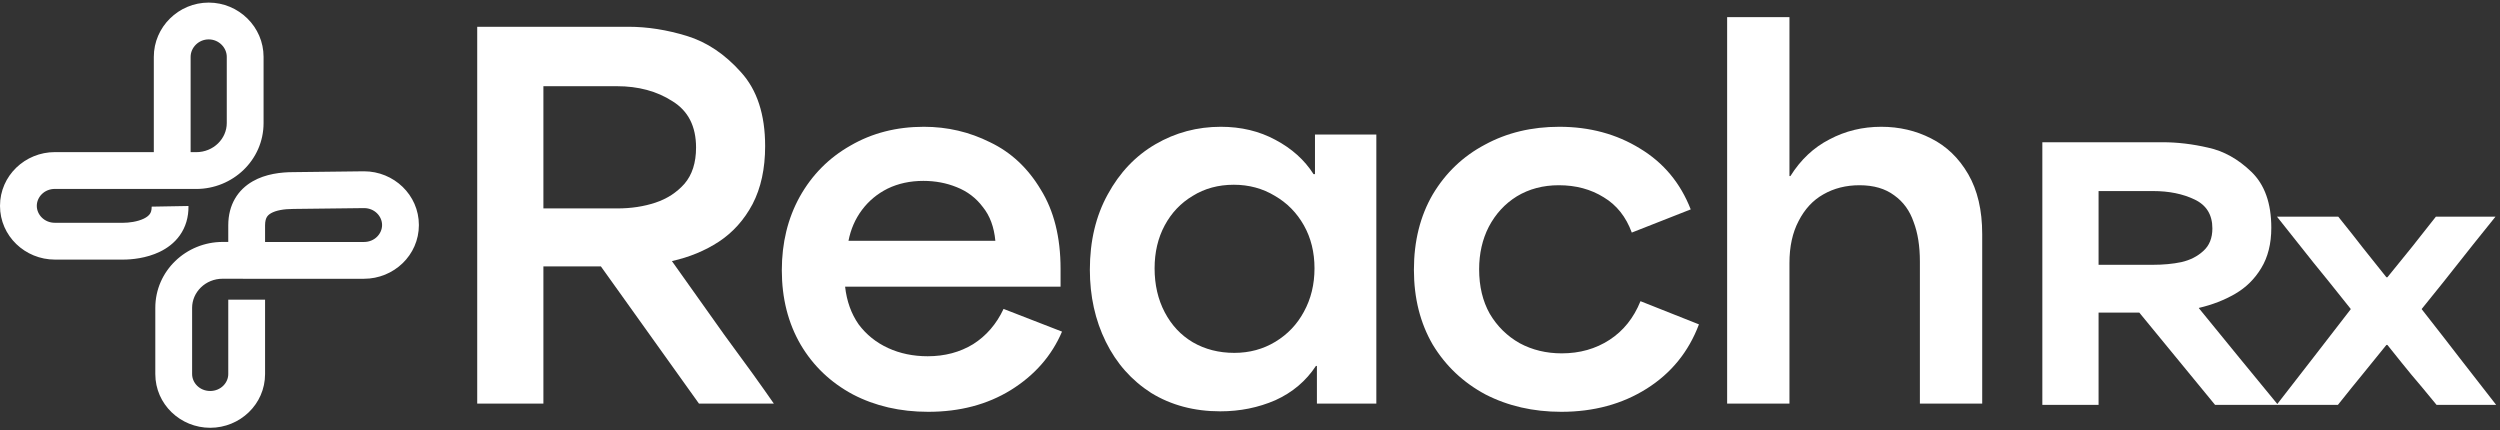
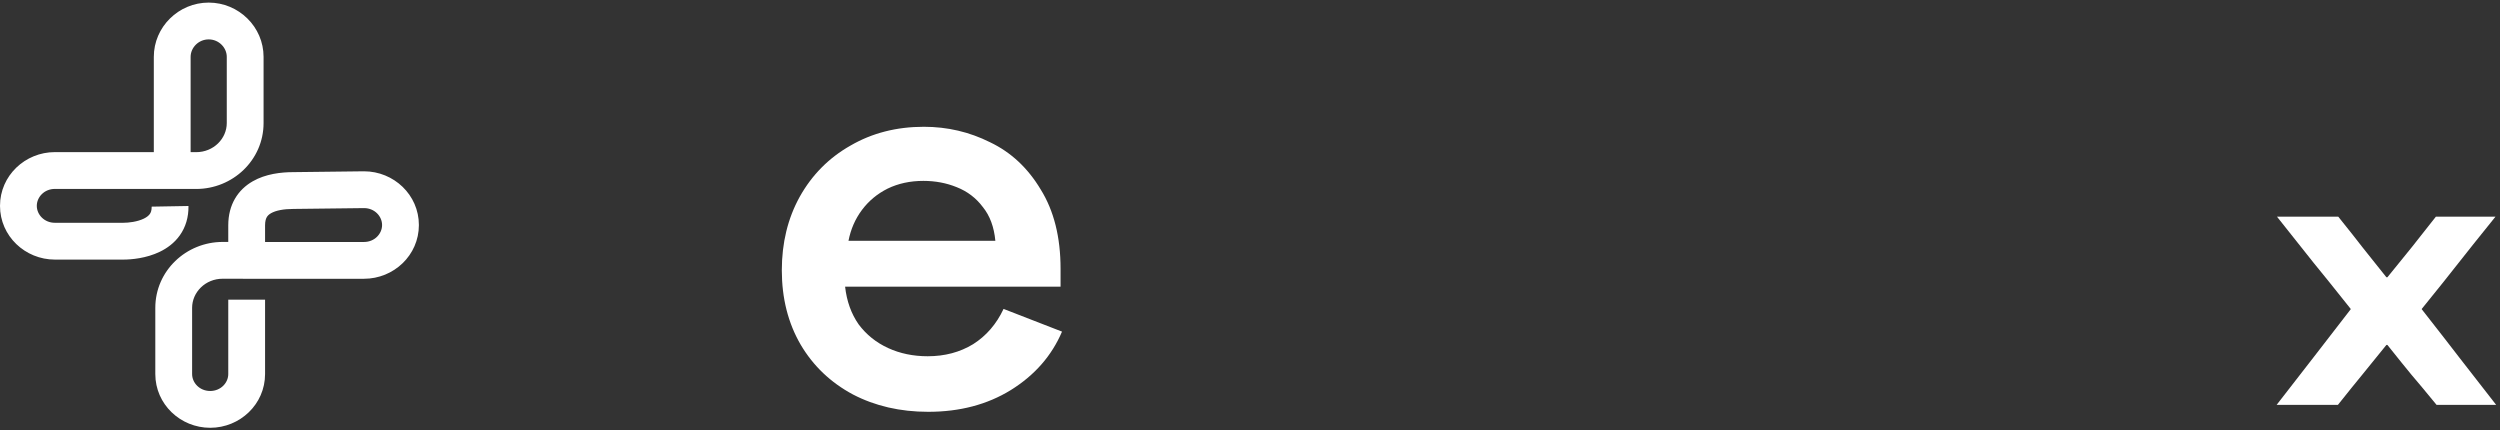
<svg xmlns="http://www.w3.org/2000/svg" width="500" height="86" viewBox="0 0 500 86" fill="none">
  <rect x="0" y="0" width="500" height="86" fill="#333333" stroke="none" />
  <path fill-rule="evenodd" clip-rule="evenodd" d="M38.124 11.368C38.124 9.539 39.7 7.879 41.739 7.879C43.777 7.879 45.354 9.539 45.354 11.368V24.613C45.354 27.721 42.715 30.439 39.216 30.432L38.124 30.43V11.368ZM30.763 11.368V30.423H10.975C5.025 30.423 0 35.126 0 41.17C0 47.215 5.025 51.918 10.975 51.918H24.647C26.241 51.918 29.242 51.675 31.975 50.349C33.383 49.666 34.859 48.628 35.974 47.053C37.119 45.434 37.733 43.458 37.694 41.199L30.334 41.328C30.348 42.119 30.151 42.539 29.966 42.8C29.751 43.104 29.378 43.428 28.763 43.727C27.451 44.363 25.714 44.557 24.647 44.557H10.975C8.868 44.557 7.36 42.932 7.36 41.17C7.36 39.409 8.868 37.783 10.975 37.783H34.444L39.202 37.792C46.549 37.806 52.714 32.011 52.714 24.613V11.368C52.714 5.391 47.758 0.519 41.739 0.519C35.719 0.519 30.763 5.391 30.763 11.368ZM31.062 61.565C31.062 54.167 37.227 48.372 44.574 48.386L45.653 48.388V45.062C45.653 40.894 47.61 37.946 50.531 36.267C53.141 34.766 56.239 34.429 58.672 34.427L72.78 34.26H72.801C78.752 34.26 83.777 38.963 83.777 45.008C83.777 51.053 78.752 55.755 72.801 55.755L49.333 55.755L44.56 55.746C41.061 55.739 38.423 58.457 38.423 61.565L38.423 74.81C38.423 76.571 39.93 78.197 42.038 78.197C44.145 78.197 45.653 76.571 45.653 74.81V59.936H53.013V74.81C53.013 80.855 47.988 85.557 42.038 85.557C36.087 85.557 31.062 80.855 31.062 74.81L31.062 61.565ZM53.013 45.062V48.395H72.801C74.909 48.395 76.416 46.769 76.416 45.008C76.416 43.251 74.918 41.63 72.82 41.62L58.716 41.787H58.694C56.734 41.787 55.163 42.093 54.199 42.647C53.772 42.893 53.52 43.155 53.358 43.433C53.197 43.709 53.013 44.195 53.013 45.062Z" fill="white" />
-   <path d="M345.427 3.423H357.891C357.891 4.325 357.891 5.227 357.891 6.129C357.891 12.763 357.891 17.691 357.891 20.912C357.891 24.068 357.891 28.834 357.891 35.211H358.084C360.145 31.926 362.754 29.478 365.91 27.868C369.066 26.193 372.512 25.356 376.248 25.356C379.855 25.356 383.172 26.129 386.2 27.675C389.291 29.221 391.771 31.604 393.639 34.825C395.507 38.045 396.441 42.039 396.441 46.806V80.719H383.977V52.313C383.977 49.221 383.559 46.58 382.721 44.39C381.948 42.136 380.66 40.364 378.857 39.076C377.053 37.723 374.734 37.047 371.9 37.047C369.195 37.047 366.779 37.659 364.654 38.883C362.593 40.042 360.95 41.813 359.726 44.197C358.502 46.516 357.891 49.318 357.891 52.603V80.719H345.427V3.423Z" fill="white" />
-   <path d="M312.252 82.362C306.648 82.362 301.592 81.203 297.083 78.884C292.638 76.5 289.128 73.183 286.551 68.932C284.039 64.616 282.783 59.624 282.783 53.956C282.783 48.223 284.039 43.199 286.551 38.883C289.128 34.568 292.606 31.25 296.986 28.931C301.366 26.548 306.326 25.356 311.865 25.356C317.92 25.356 323.298 26.806 328.001 29.704C332.703 32.538 336.084 36.596 338.145 41.878L326.358 46.516C325.199 43.36 323.331 41.009 320.754 39.463C318.178 37.853 315.183 37.047 311.769 37.047C308.612 37.047 305.811 37.788 303.363 39.27C300.98 40.751 299.112 42.78 297.759 45.357C296.471 47.869 295.827 50.703 295.827 53.859C295.827 57.273 296.535 60.236 297.952 62.748C299.434 65.26 301.431 67.225 303.943 68.642C306.455 69.995 309.257 70.671 312.348 70.671C315.955 70.671 319.144 69.769 321.914 67.966C324.683 66.162 326.745 63.586 328.097 60.236L339.788 64.874C337.727 70.349 334.249 74.632 329.353 77.724C324.458 80.816 318.757 82.362 312.252 82.362Z" fill="white" />
-   <path d="M244.059 82.265C238.842 82.265 234.236 81.041 230.243 78.593C226.314 76.081 223.286 72.667 221.161 68.352C219.035 64.036 217.972 59.237 217.972 53.955C217.972 48.223 219.164 43.198 221.547 38.883C223.93 34.503 227.119 31.153 231.112 28.834C235.106 26.515 239.454 25.356 244.156 25.356C248.214 25.356 251.853 26.226 255.074 27.965C258.359 29.704 260.903 31.991 262.706 34.825H262.996C262.996 33.021 262.996 31.701 262.996 30.863C262.996 29.962 262.996 28.641 262.996 26.902H275.267V80.719H263.383C263.383 80.332 263.383 79.978 263.383 79.656C263.383 78.175 263.383 77.08 263.383 76.371C263.383 75.663 263.383 74.6 263.383 73.183H263.19C261.193 76.21 258.487 78.497 255.074 80.043C251.66 81.524 247.988 82.265 244.059 82.265ZM246.861 70.574C249.888 70.574 252.626 69.833 255.074 68.352C257.521 66.87 259.421 64.873 260.774 62.361C262.191 59.785 262.9 56.886 262.9 53.666C262.9 50.445 262.191 47.578 260.774 45.066C259.357 42.554 257.425 40.59 254.977 39.173C252.529 37.691 249.792 36.95 246.764 36.95C243.673 36.95 240.935 37.691 238.552 39.173C236.169 40.59 234.301 42.554 232.948 45.066C231.595 47.578 230.919 50.445 230.919 53.666C230.919 56.951 231.595 59.881 232.948 62.458C234.301 65.034 236.169 67.031 238.552 68.448C241 69.865 243.769 70.574 246.861 70.574Z" fill="white" />
  <path d="M185.64 82.362C180.036 82.362 175.012 81.202 170.567 78.883C166.123 76.5 162.644 73.183 160.132 68.931C157.62 64.616 156.364 59.656 156.364 54.052C156.364 48.577 157.556 43.681 159.939 39.366C162.387 34.986 165.768 31.572 170.084 29.124C174.4 26.612 179.295 25.356 184.77 25.356C189.472 25.356 193.884 26.387 198.007 28.448C202.194 30.445 205.575 33.601 208.152 37.916C210.793 42.168 212.113 47.45 212.113 53.762V57.337H169.021C169.343 60.236 170.245 62.748 171.727 64.873C173.272 66.935 175.237 68.513 177.62 69.608C180.004 70.703 182.644 71.25 185.543 71.25C188.957 71.25 191.984 70.445 194.625 68.835C197.266 67.16 199.295 64.809 200.712 61.782L212.403 66.323C210.342 71.154 206.928 75.051 202.161 78.014C197.459 80.912 191.952 82.362 185.64 82.362ZM199.07 48.158C198.812 45.388 197.975 43.134 196.557 41.395C195.205 39.591 193.466 38.271 191.34 37.433C189.279 36.596 187.057 36.177 184.673 36.177C182.033 36.177 179.649 36.693 177.524 37.723C175.462 38.754 173.756 40.171 172.403 41.974C171.05 43.778 170.148 45.839 169.698 48.158H199.07Z" fill="white" />
-   <path d="M95.443 5.355H125.685C129.485 5.355 133.382 5.967 137.376 7.191C141.369 8.415 144.976 10.831 148.197 14.438C151.418 17.98 153.028 22.908 153.028 29.221C153.028 33.729 152.19 37.594 150.516 40.815C148.841 43.971 146.587 46.483 143.753 48.351C140.983 50.155 137.859 51.443 134.381 52.216C137.859 57.111 141.337 62.007 144.815 66.902C149.002 72.57 152.319 77.176 154.767 80.719H139.791L120.178 53.279C117.601 53.279 115.669 53.279 114.381 53.279C113.092 53.279 111.192 53.279 108.68 53.279C108.68 56.822 108.68 60.364 108.68 63.907C108.68 69.511 108.68 75.115 108.68 80.719H95.443V5.355ZM108.68 41.684C112.029 41.684 114.509 41.684 116.12 41.684C117.73 41.684 120.178 41.684 123.463 41.684C126.232 41.684 128.777 41.298 131.096 40.525C133.414 39.752 135.347 38.496 136.893 36.757C138.438 34.953 139.211 32.538 139.211 29.51C139.211 25.259 137.633 22.167 134.477 20.235C131.385 18.238 127.682 17.24 123.366 17.24C120.081 17.24 117.601 17.24 115.926 17.24C114.316 17.24 111.901 17.24 108.68 17.24C108.68 22.457 108.68 27.707 108.68 32.989C108.68 35.823 108.68 38.721 108.68 41.684Z" fill="white" />
  <path d="M455.326 80.975C458.693 76.62 461.185 73.41 462.801 71.345C464.417 69.235 466.864 66.07 470.141 61.85V61.782C466.819 57.607 464.328 54.509 462.666 52.489C461.05 50.424 458.626 47.371 455.394 43.331H467.65C469.85 46.069 471.466 48.112 472.498 49.459C473.576 50.806 475.17 52.803 477.28 55.452H477.482C479.682 52.714 481.32 50.693 482.398 49.391C483.475 48.044 485.069 46.024 487.179 43.331H499.099C495.732 47.506 493.24 50.626 491.624 52.691C490.052 54.711 487.628 57.742 484.351 61.782V61.85C487.763 66.204 490.277 69.437 491.893 71.547C493.509 73.612 495.956 76.755 499.233 80.975H487.314C485.069 78.236 483.385 76.216 482.263 74.914C481.186 73.612 479.592 71.637 477.482 68.988H477.28C475.08 71.727 473.441 73.747 472.364 75.049C471.286 76.351 469.693 78.326 467.582 80.975H455.326Z" fill="white" />
-   <path d="M408.468 28.448H432.509C435.472 28.448 438.502 28.807 441.6 29.525C444.743 30.199 447.639 31.815 450.287 34.374C452.936 36.933 454.261 40.659 454.261 45.553C454.261 48.74 453.587 51.434 452.24 53.634C450.938 55.789 449.21 57.495 447.055 58.752C444.9 60.009 442.476 60.952 439.782 61.58V61.648C442.476 64.925 445.169 68.225 447.863 71.547C452.532 77.204 455.114 80.346 455.607 80.975H443.014L427.862 62.523C426.022 62.523 424.63 62.523 423.687 62.523C422.789 62.523 421.465 62.523 419.714 62.523C419.714 64.902 419.714 67.282 419.714 69.661C419.714 73.432 419.714 77.204 419.714 80.975H408.468V28.448ZM419.714 52.96C422.138 52.96 423.957 52.96 425.169 52.96C426.381 52.96 428.177 52.96 430.556 52.96C432.666 52.96 434.574 52.781 436.28 52.422C438.031 52.018 439.49 51.277 440.657 50.199C441.87 49.122 442.476 47.618 442.476 45.687C442.476 42.949 441.286 41.018 438.907 39.896C436.572 38.774 433.811 38.212 430.623 38.212C428.154 38.212 426.313 38.212 425.101 38.212C423.889 38.212 422.093 38.212 419.714 38.212C419.714 41.31 419.714 44.408 419.714 47.506C419.714 49.301 419.714 51.12 419.714 52.96Z" fill="white" />
</svg>